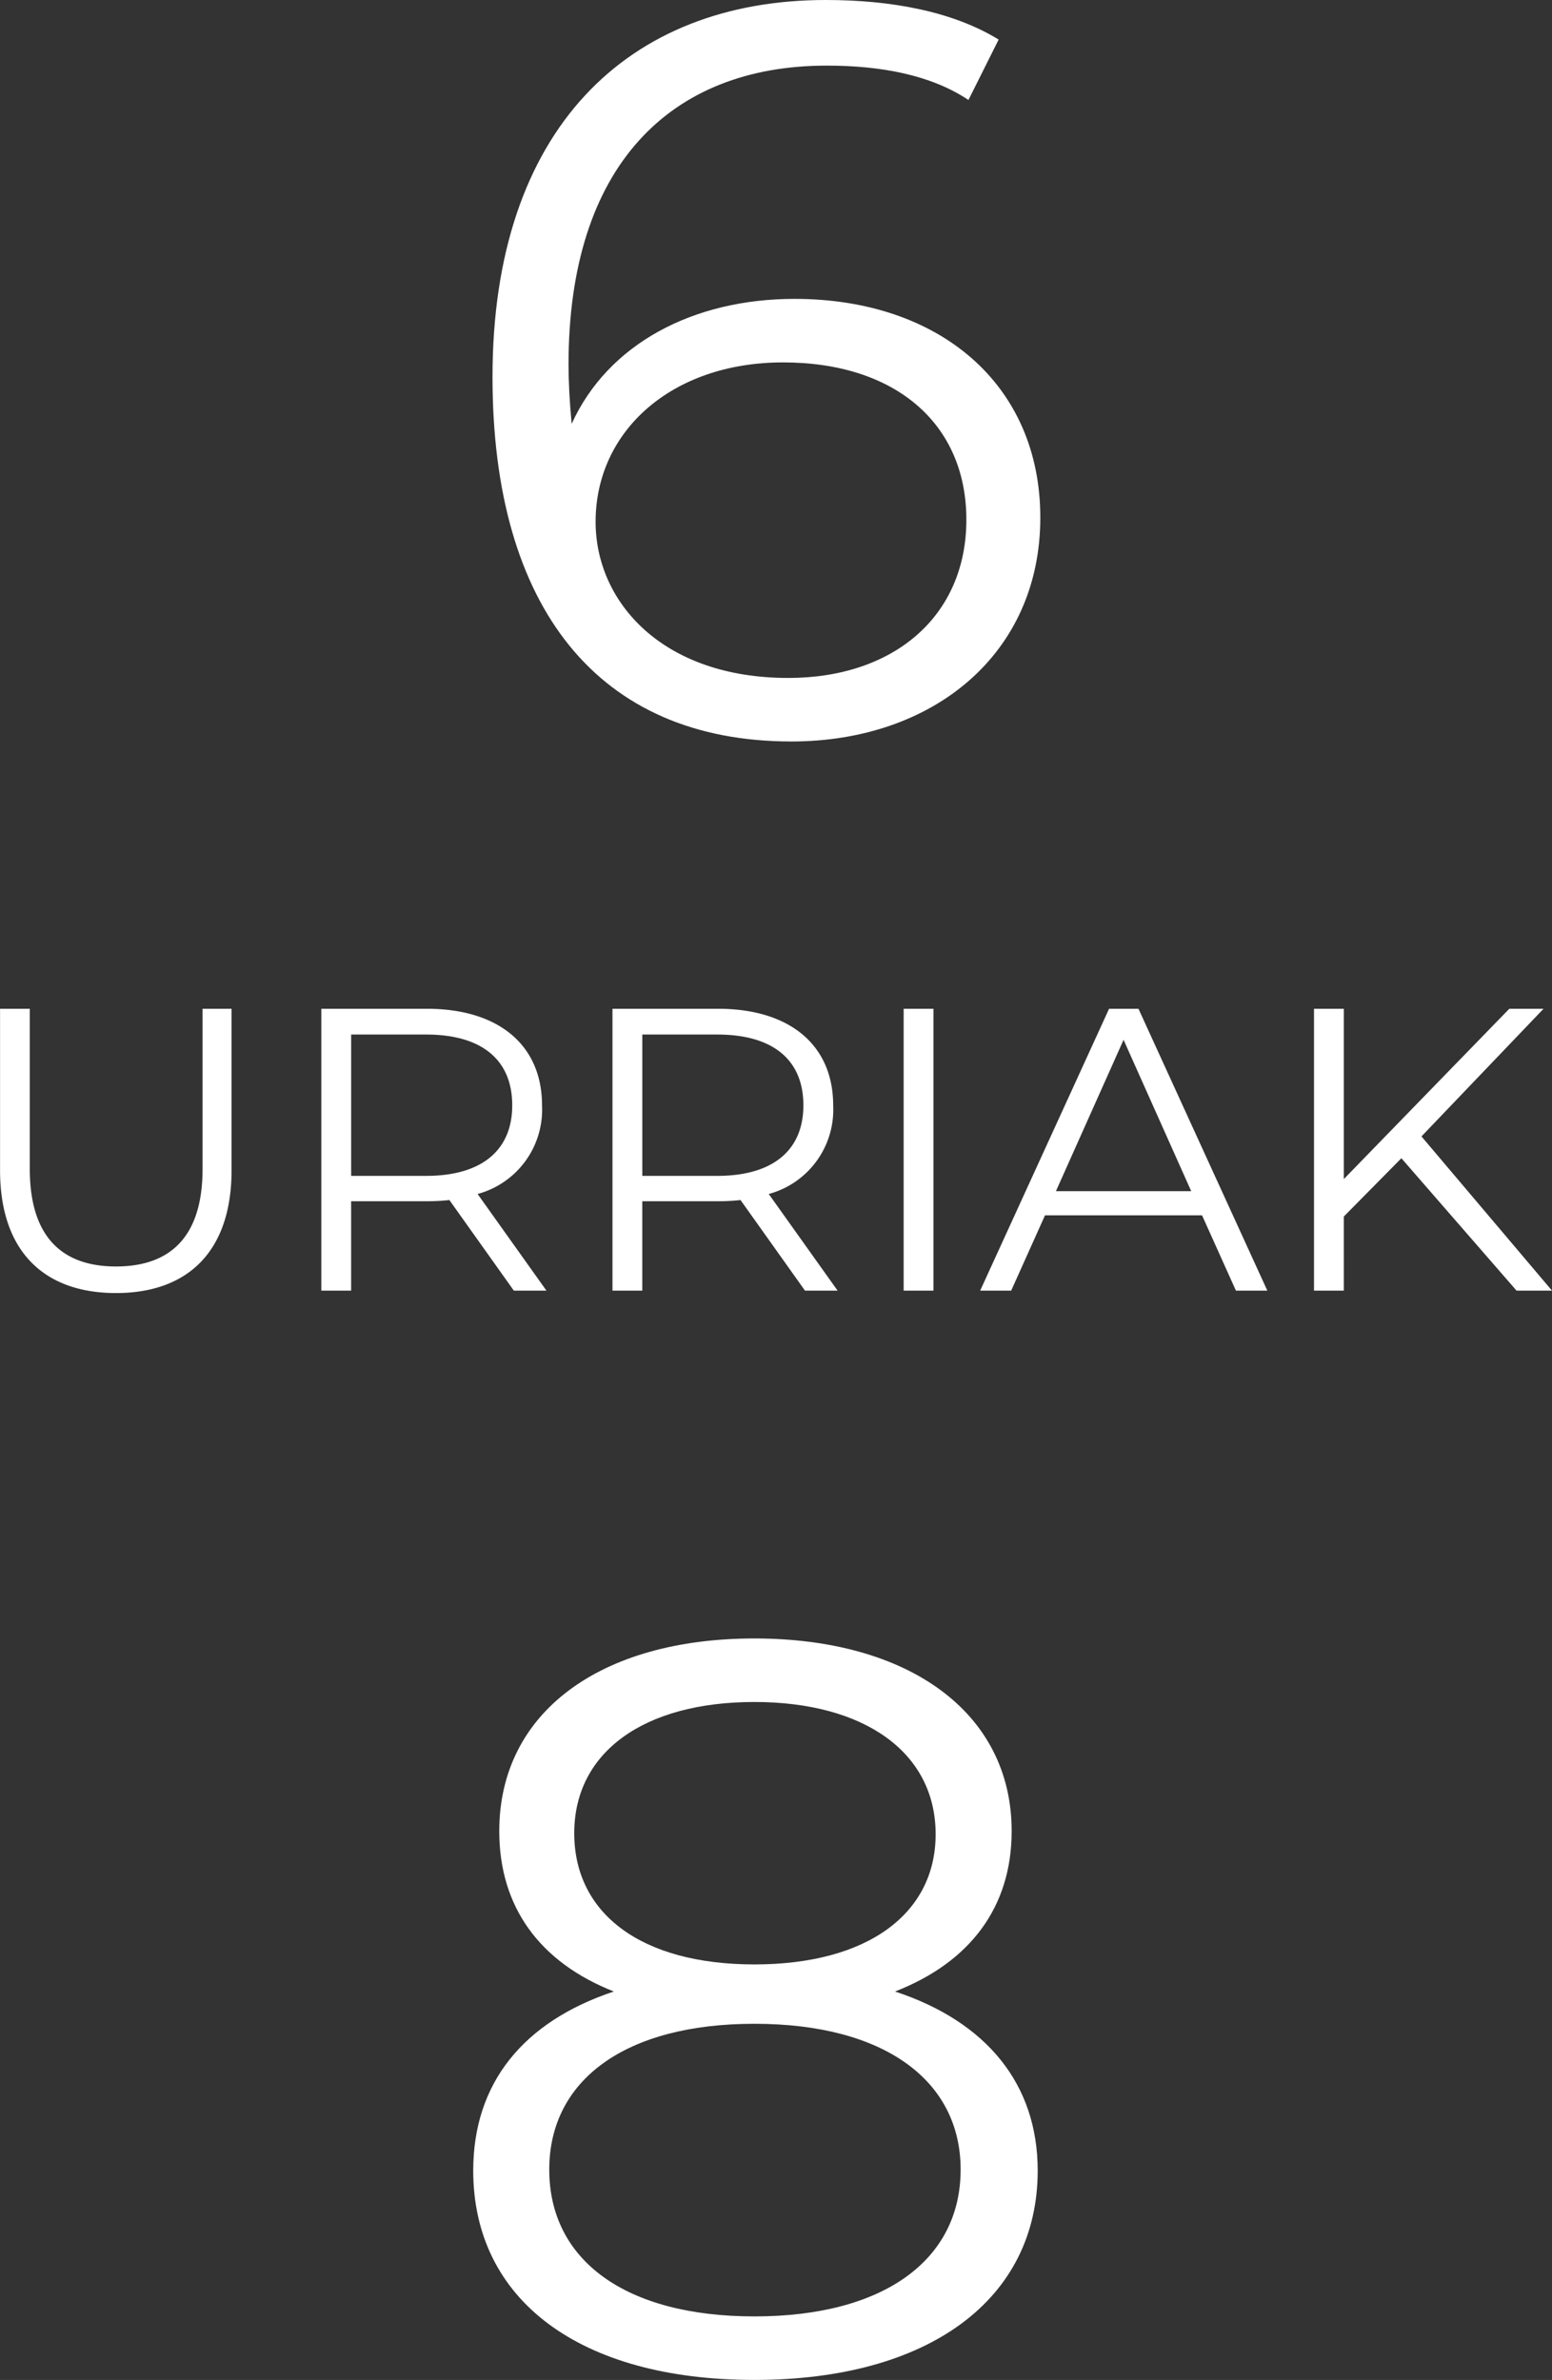
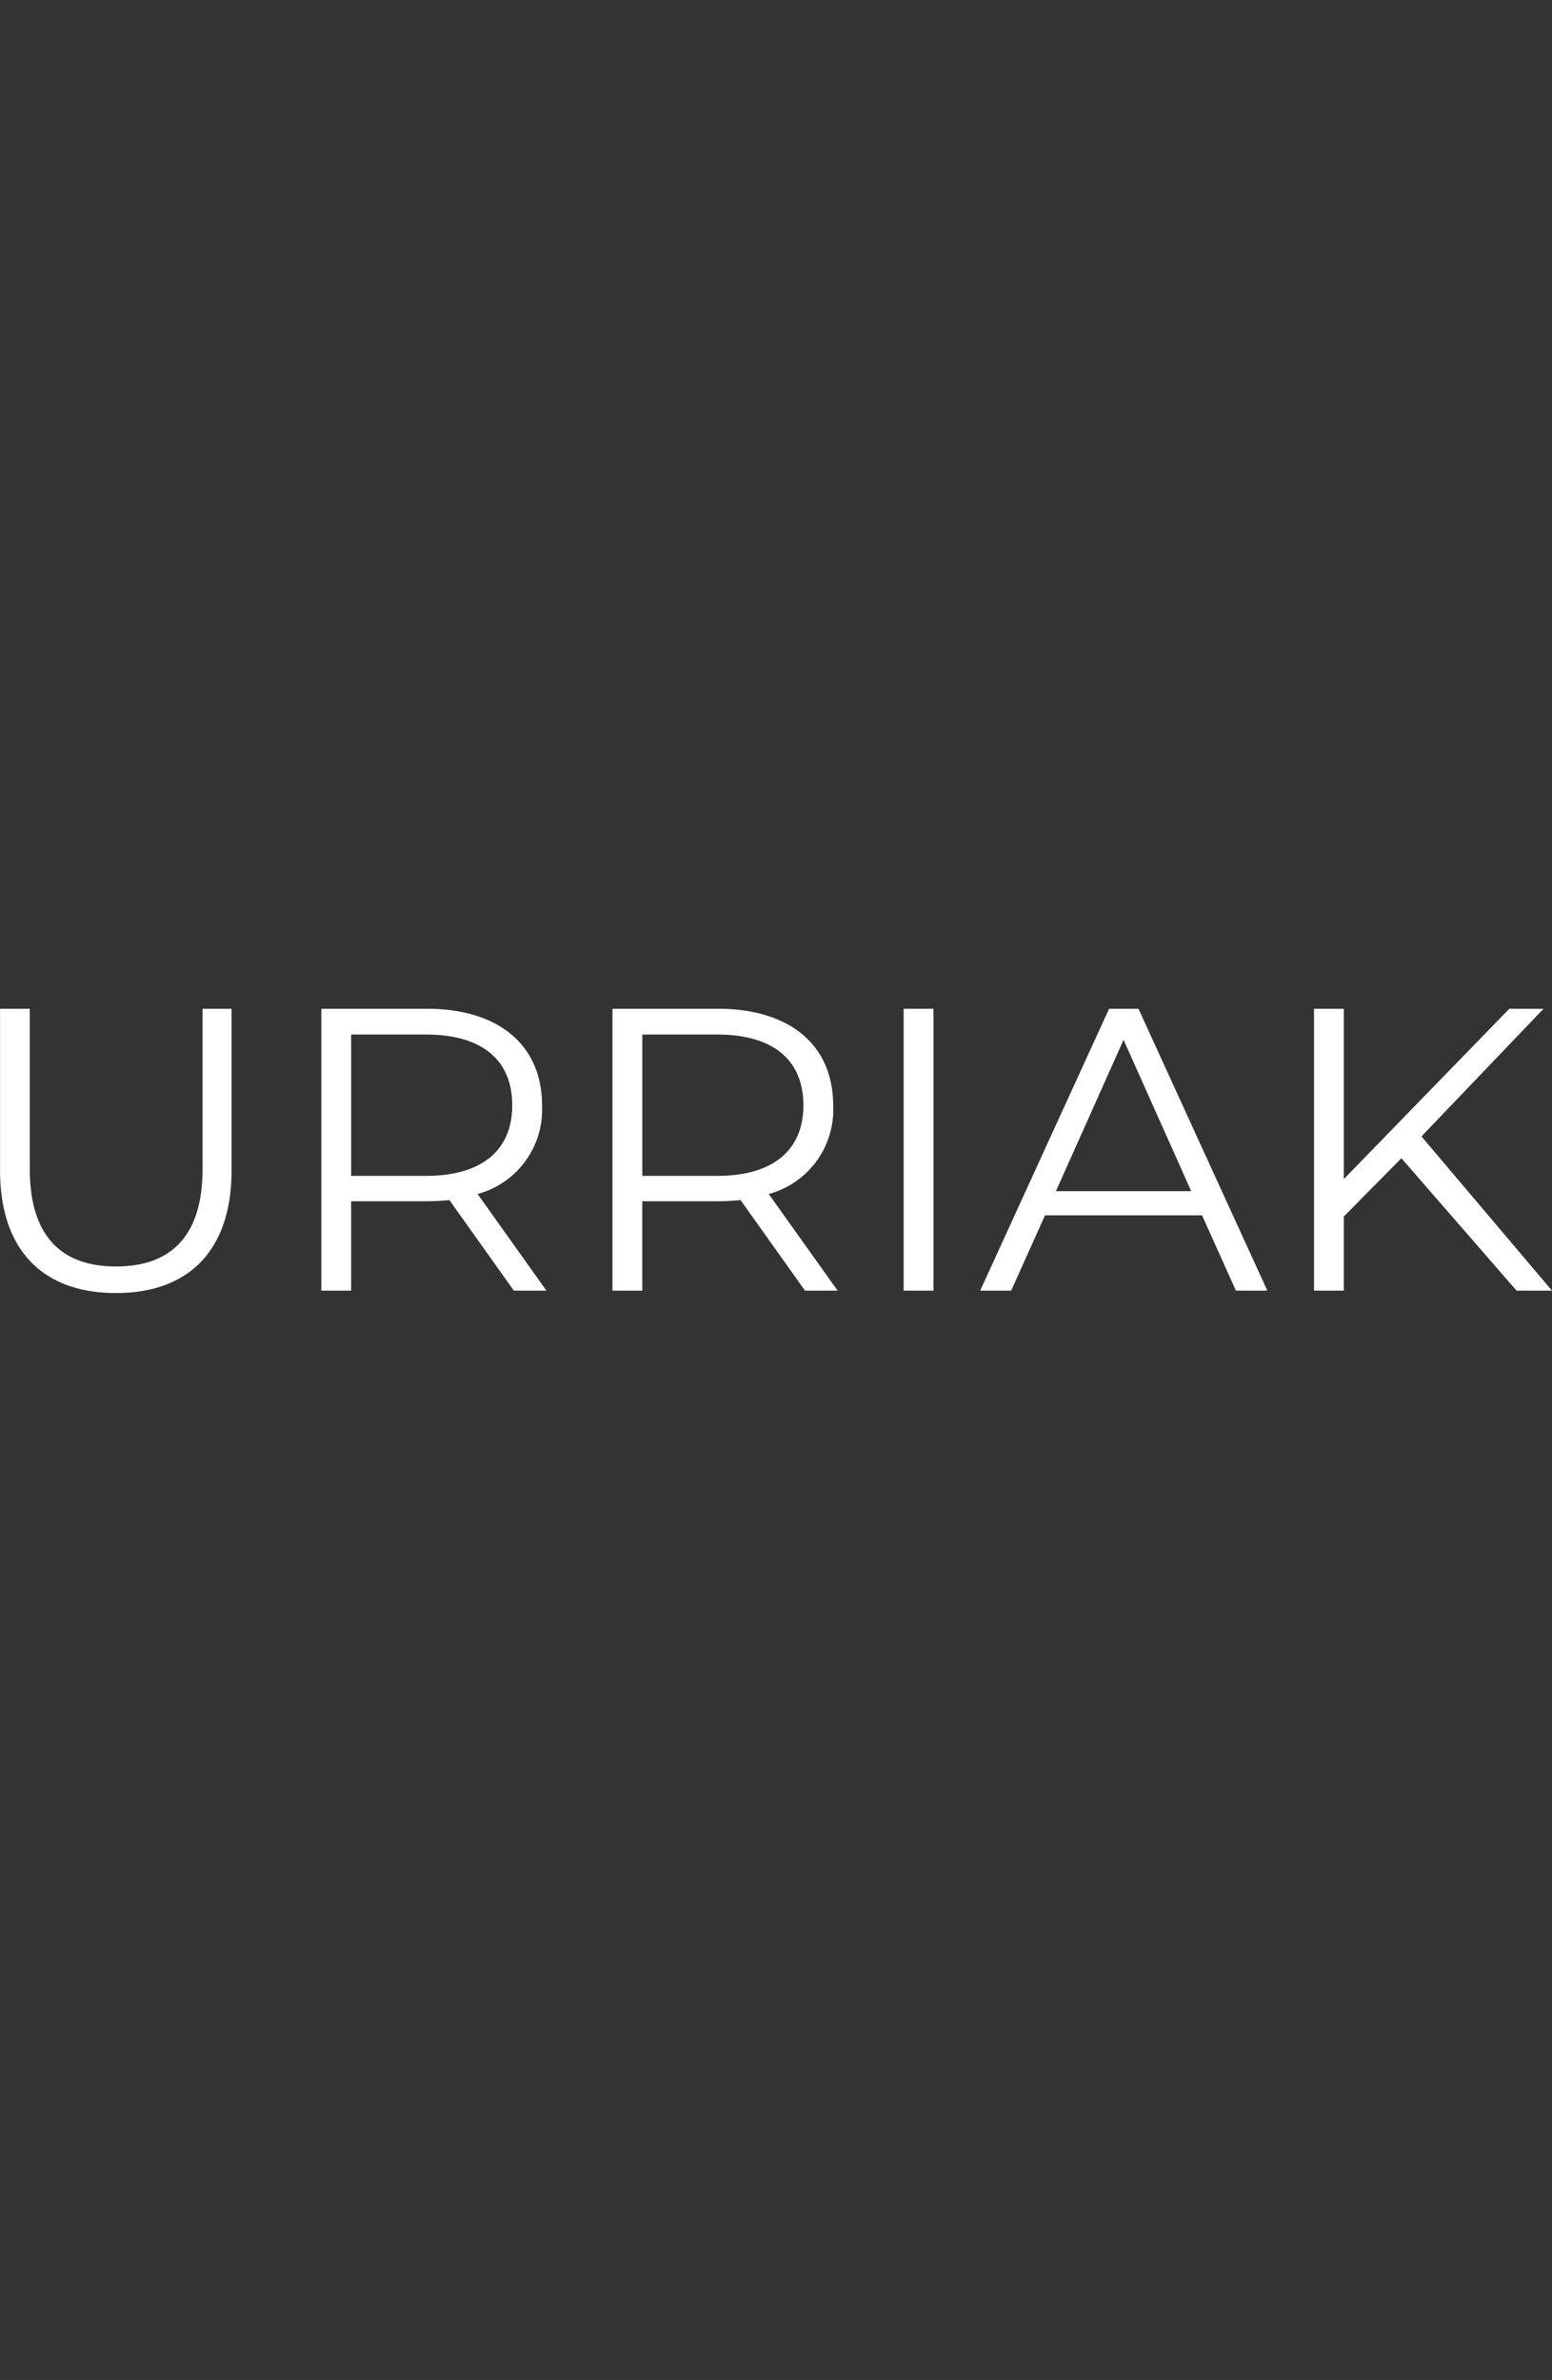
<svg xmlns="http://www.w3.org/2000/svg" width="111.766" height="171.4" viewBox="0 0 111.766 171.4">
  <rect x="0" y="0" width="111.766" height="171.4" fill="#333333" stroke="none" />
  <g id="FECHA_EUSK" data-name="FECHA EUSK" transform="translate(-8850.096 -906.05)">
-     <path id="Trazado_13384" data-name="Trazado 13384" d="M29.313,41.575c-7.275,0-13.425,3.225-16.05,9-.15-1.575-.225-3.075-.225-4.275,0-14.25,7.275-21.525,18.6-21.525,3.9,0,7.5.675,10.2,2.475l2.175-4.35c-3.3-2.025-7.725-2.85-12.45-2.85-14.25,0-24,9.3-24,27.15,0,16.575,7.575,26.25,21.525,26.25,10.2,0,17.925-6.3,17.925-16.125C47.013,47.725,39.738,41.575,29.313,41.575Zm-.45,27.3c-9.075,0-13.875-5.475-13.875-11.25,0-6.525,5.475-11.475,13.5-11.475,8.1,0,13.2,4.425,13.2,11.325C41.688,64.45,36.438,68.875,28.863,68.875Z" transform="translate(8878 886)" fill="#fff" />
-     <path id="Trazado_13386" data-name="Trazado 13386" d="M36.55,45.475c5.4-2.1,8.4-6.075,8.4-11.55,0-8.55-7.425-13.875-18.525-13.875S8.05,25.375,8.05,33.925c0,5.475,2.925,9.45,8.25,11.55-6.525,2.175-10.125,6.6-10.125,12.9,0,9.3,7.65,15.075,20.25,15.075,12.525,0,20.4-5.775,20.4-15.075C46.825,52.15,43.15,47.65,36.55,45.475Zm-23.1-11.4c0-5.85,5.025-9.45,12.975-9.45,7.875,0,13.05,3.6,13.05,9.525,0,5.7-4.875,9.375-13.05,9.375S13.45,39.85,13.45,34.075Zm12.975,34.8c-9.3,0-14.775-4.05-14.775-10.575,0-6.45,5.475-10.5,14.775-10.5s14.85,4.05,14.85,10.5C41.275,64.825,35.725,68.875,26.425,68.875Z" transform="translate(8878 1004)" fill="#fff" />
    <path id="Trazado_13385" data-name="Trazado 13385" d="M57.448,28.174c5.191,0,8.323-3.016,8.323-8.845V7.7H63.683V19.242c0,4.814-2.262,7.018-6.235,7.018-3.944,0-6.206-2.2-6.206-7.018V7.7H49.1V19.329C49.1,25.158,52.257,28.174,57.448,28.174Zm31-.174L83.49,21.04a6.293,6.293,0,0,0,4.64-6.38c0-4.35-3.132-6.96-8.294-6.96h-7.6V28h2.146V21.562h5.452a14.451,14.451,0,0,0,1.624-.087L86.1,28Zm-8.671-8.265H74.384V9.556h5.394c4.06,0,6.206,1.856,6.206,5.1C85.984,17.85,83.838,19.735,79.778,19.735ZM109.416,28l-4.959-6.96a6.293,6.293,0,0,0,4.64-6.38c0-4.35-3.132-6.96-8.294-6.96h-7.6V28h2.146V21.562H100.8a14.451,14.451,0,0,0,1.624-.087L107.067,28Zm-8.671-8.265H95.351V9.556h5.394c4.06,0,6.206,1.856,6.206,5.1C106.951,17.85,104.805,19.735,100.745,19.735ZM114.172,28h2.146V7.7h-2.146ZM138.1,28h2.262l-9.28-20.3h-2.117L119.682,28h2.233l2.436-5.423h11.31Zm-12.963-7.163,4.872-10.9,4.872,10.9ZM158.31,28h2.552l-9.4-11.107L160.253,7.7h-2.465L145.869,19.967V7.7h-2.146V28h2.146V22.664l4.147-4.2Z" transform="translate(8801 971)" fill="#fff" />
  </g>
</svg>